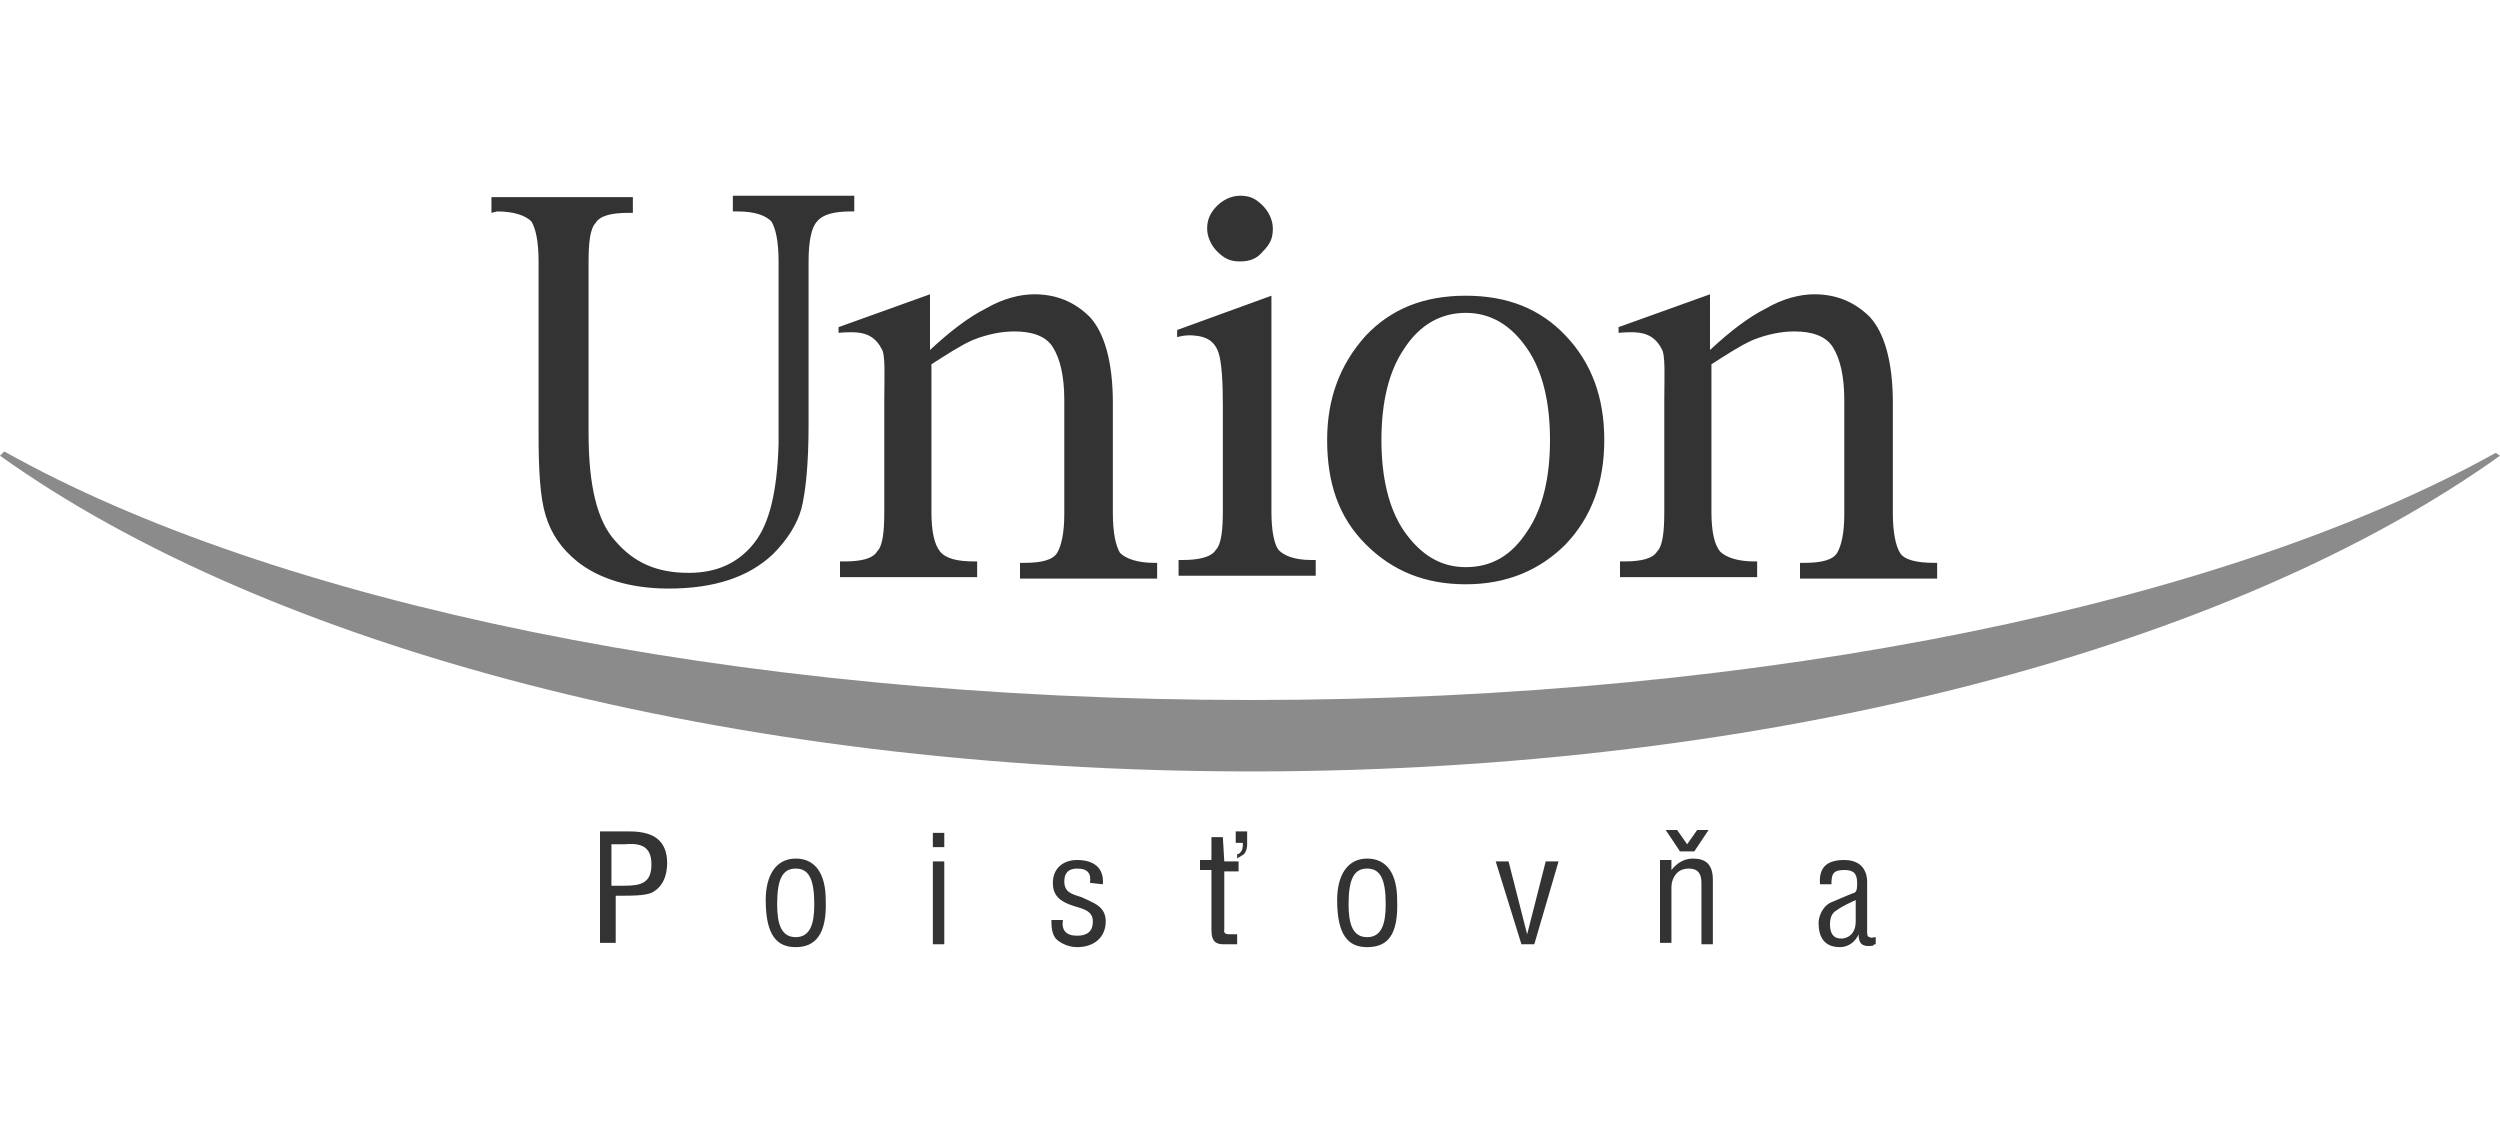
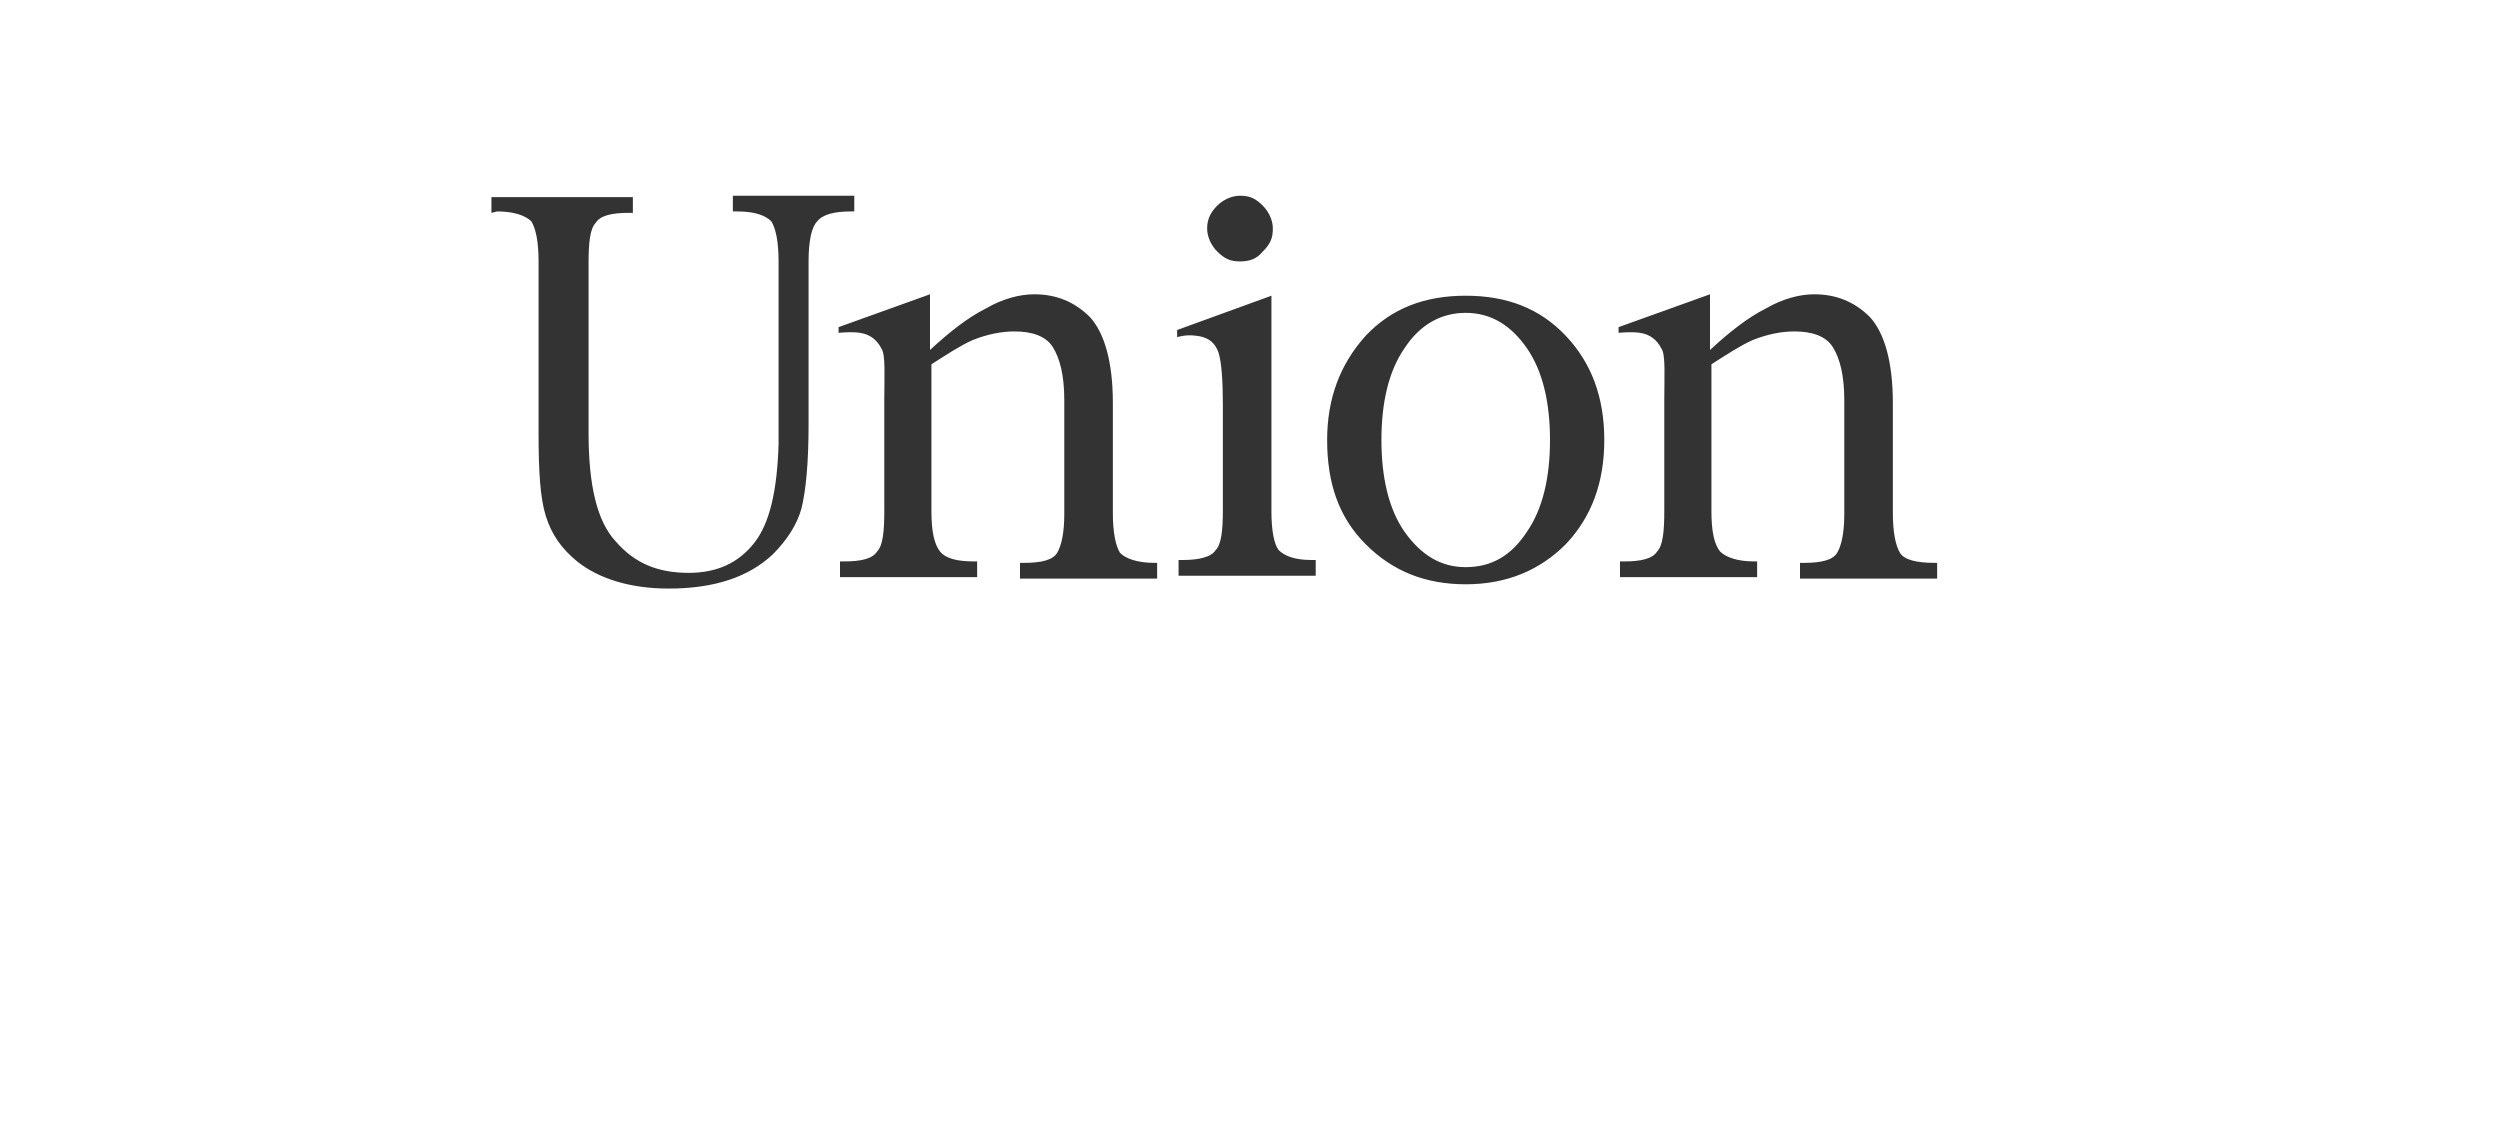
<svg xmlns="http://www.w3.org/2000/svg" version="1.1" id="Layer_1" x="0px" y="0px" viewBox="0 0 175 80" style="enable-background:new 0 0 175 80;" xml:space="preserve">
  <style type="text/css">
	.st0{fill:#333333;}
	.st1{fill:#8B8B8B;}
</style>
  <g>
    <path class="st0" d="M34.4,14.9v-1.1h9.9v1.1H44c-1.2,0-2,0.2-2.3,0.7c-0.4,0.4-0.5,1.4-0.5,2.8v11.9c0,3.7,0.6,6.2,1.9,7.6   c1.3,1.5,2.9,2.2,5.1,2.2c2,0,3.5-0.7,4.6-2.1c1.1-1.4,1.6-3.7,1.7-6.9V18.3c0-1.4-0.2-2.3-0.5-2.8c-0.4-0.4-1.1-0.7-2.4-0.7h-0.3   v-1.1h8.5v1.1h-0.2c-1.2,0-2,0.2-2.4,0.7c-0.4,0.4-0.6,1.4-0.6,2.8v11.4c0,2.8-0.2,4.7-0.5,5.9c-0.3,1.1-1,2.2-2,3.2   c-1.7,1.6-4.1,2.4-7.3,2.4c-2.7,0-4.9-0.7-6.4-1.9c-1.1-0.9-1.8-1.9-2.2-3.2s-0.5-3.2-0.5-5.8V18.3c0-1.4-0.2-2.3-0.5-2.8   c-0.4-0.4-1.2-0.7-2.4-0.7L34.4,14.9L34.4,14.9z M65.2,25.5v10.3c0,1.4,0.2,2.3,0.6,2.8s1.2,0.7,2.4,0.7h0.2v1.1h-9.6v-1.1h0.3   c1.2,0,2-0.2,2.3-0.7c0.4-0.4,0.5-1.4,0.5-2.8V28c0-1.6,0.1-3.2-0.2-3.6c-0.3-0.6-0.8-1-1.5-1.1c-0.6-0.1-1.5,0-1.5,0v-0.4l6.4-2.3   v3.9c1.4-1.3,2.7-2.3,3.9-2.9c1.2-0.7,2.4-1,3.4-1c1.5,0,2.8,0.5,3.9,1.6c1,1.1,1.6,3.1,1.6,6v7.7c0,1.4,0.2,2.3,0.5,2.8   c0.4,0.4,1.2,0.7,2.4,0.7h0.2v1.1h-9.6v-1.1h0.3c1.2,0,2-0.2,2.3-0.7s0.5-1.4,0.5-2.7V28c0-1.7-0.3-2.9-0.8-3.7   c-0.5-0.8-1.5-1.1-2.7-1.1c-0.9,0-1.9,0.2-2.9,0.6C67.2,24.2,66.3,24.8,65.2,25.5z M119.8,25.5v10.3c0,1.4,0.2,2.3,0.6,2.8   c0.4,0.4,1.2,0.7,2.4,0.7h0.2v1.1h-9.6v-1.1h0.3c1.2,0,2-0.2,2.3-0.7c0.4-0.4,0.5-1.4,0.5-2.8V28c0-1.6,0.1-3.2-0.2-3.6   c-0.3-0.6-0.8-1-1.5-1.1c-0.6-0.1-1.5,0-1.5,0v-0.4l6.4-2.3v3.9c1.4-1.3,2.7-2.3,3.9-2.9c1.2-0.7,2.4-1,3.4-1   c1.5,0,2.8,0.5,3.9,1.6c1,1.1,1.6,3.1,1.6,6v7.7c0,1.4,0.2,2.3,0.5,2.8s1.2,0.7,2.4,0.7h0.2v1.1h-9.6v-1.1h0.3c1.2,0,2-0.2,2.3-0.7   s0.5-1.4,0.5-2.7V28c0-1.7-0.3-2.9-0.8-3.7c-0.5-0.8-1.5-1.1-2.7-1.1c-0.9,0-1.9,0.2-2.9,0.6C121.8,24.2,120.9,24.8,119.8,25.5z    M89,20.7v15.1c0,1.4,0.2,2.3,0.5,2.7c0.4,0.4,1.1,0.7,2.3,0.7h0.3v1.1h-9.6v-1.1h0.3c1.1,0,2-0.2,2.3-0.7c0.4-0.4,0.5-1.4,0.5-2.8   v-7.4c0-1.7-0.1-3-0.3-3.6s-0.6-1.1-1.6-1.2c-0.7-0.1-1.3,0.1-1.3,0.1v-0.5L89,20.7z M86.8,18.3c-0.7,0-1.1-0.2-1.6-0.7   c-0.4-0.4-0.7-1-0.7-1.6c0-0.6,0.2-1.1,0.7-1.6c0.4-0.4,1-0.7,1.6-0.7c0.7,0,1.1,0.2,1.6,0.7c0.4,0.4,0.7,1,0.7,1.6   c0,0.7-0.2,1.1-0.7,1.6C88,18.1,87.5,18.3,86.8,18.3z M102.6,40.9c-2.8,0-5.1-0.9-7-2.8c-1.9-1.9-2.7-4.3-2.7-7.3   c0-2.9,0.9-5.3,2.7-7.3c1.8-1.9,4.1-2.8,7-2.8s5.2,0.9,7,2.8c1.8,1.9,2.7,4.3,2.7,7.3s-0.9,5.4-2.7,7.3   C107.8,39.9,105.5,40.9,102.6,40.9z M102.6,39.7c1.8,0,3.2-0.8,4.3-2.5c1.1-1.6,1.6-3.8,1.6-6.4s-0.5-4.8-1.6-6.4   c-1.1-1.6-2.5-2.5-4.3-2.5c-1.7,0-3.2,0.8-4.3,2.5c-1.1,1.6-1.6,3.8-1.6,6.4s0.5,4.8,1.6,6.4C99.5,38.9,100.9,39.7,102.6,39.7z" />
-     <path class="st1" d="M174.7,31.7C156,42.1,124,49,87.6,49C51.1,49,19,42.1,0.3,31.6L0,31.9C18.6,45.2,50.9,54,87.6,54   c36.6,0,68.8-8.8,87.4-22.1L174.7,31.7z" />
-     <path class="st0" d="M42,66.1v-7.9h2.1c0.6,0,1.4,0.1,1.9,0.5c0.5,0.4,0.7,1,0.7,1.7c0,0.9-0.3,1.7-1.1,2.1c-0.5,0.2-1.4,0.2-2,0.2   h-0.5v3.3H42z M42.8,62h0.9c1.2,0,1.9-0.2,1.9-1.5c0-1.3-0.8-1.5-1.9-1.4h-0.9V62z M55.7,66.3c-1.3,0-2.1-0.8-2.1-3.3   c0-1.7,0.7-2.9,2.1-2.9c1.4,0,2.1,1.1,2.1,2.9C57.9,65.5,57,66.3,55.7,66.3z M55.7,60.8c-0.9,0-1.3,0.7-1.3,2.5   c0,1.4,0.3,2.3,1.3,2.3c1,0,1.3-0.9,1.3-2.3C57,61.5,56.6,60.8,55.7,60.8z M65.3,59.3v-1h0.8v1H65.3z M65.3,66.1v-5.8h0.8v5.8   C66.2,66.1,65.3,66.1,65.3,66.1z M76.3,61.8c0.1-0.7-0.2-1-0.9-1c-0.6,0-0.9,0.3-0.9,0.9c0,0.8,0.6,0.9,1.2,1.1   c0.8,0.4,1.7,0.6,1.7,1.7c0,1.1-0.8,1.8-2,1.8c-0.5,0-1.1-0.2-1.5-0.6c-0.3-0.4-0.3-0.9-0.3-1.3h0.8c-0.1,0.7,0.2,1.1,1,1.1   c0.7,0,1.1-0.3,1.1-1c0-0.8-0.8-0.9-1.4-1.1c-0.9-0.3-1.4-0.7-1.4-1.6c0-1,0.7-1.6,1.7-1.6c1.1,0,1.9,0.5,1.8,1.7L76.3,61.8   L76.3,61.8z M85.7,60.3h1V61h-1v4c0,0.2-0.1,0.4,0.4,0.4h0.5v0.7h-0.9c-0.5,0-0.9-0.1-0.9-1v-4.2H84v-0.7h0.8v-1.6h0.8L85.7,60.3   L85.7,60.3z M86.5,59v-0.8h0.8c0,0.1,0,0.6,0,0.9s-0.1,0.7-0.4,0.8c-0.1,0.1-0.2,0.1-0.3,0.2v-0.3c0.1,0,0.2-0.1,0.2-0.1   c0.2-0.2,0.2-0.4,0.2-0.7L86.5,59L86.5,59z M95.7,66.3c-1.3,0-2.1-0.8-2.1-3.3c0-1.7,0.7-2.9,2.1-2.9s2.1,1.1,2.1,2.9   C97.9,65.5,97.1,66.3,95.7,66.3z M95.7,60.8c-0.9,0-1.3,0.7-1.3,2.5c0,1.4,0.3,2.3,1.3,2.3s1.3-0.9,1.3-2.3   C97,61.5,96.6,60.8,95.7,60.8z M104.7,60.3h0.9l1.3,5.1l0,0l1.3-5.1h0.9l-1.7,5.8h-0.9L104.7,60.3z M117,60.9   c0.4-0.5,0.9-0.8,1.5-0.8c0.9,0,1.4,0.4,1.4,1.5v4.5h-0.8v-4.3c0-0.6-0.2-1-0.9-1c-0.3,0-0.6,0.1-0.8,0.3c-0.3,0.3-0.4,0.7-0.4,1   v3.9h-0.8v-5.8h0.8V60.9z M118.1,59.1l0.7-1h0.8l-1,1.5h-1l-1-1.5h0.8L118.1,59.1z M131.3,66.1c-0.1,0-0.1,0-0.2,0.1   c-0.7,0.1-1-0.1-1-0.8l0,0c-0.2,0.5-0.7,0.9-1.3,0.9c-1.1,0-1.5-0.7-1.5-1.7c0-0.2,0.1-1,0.8-1.4c0.5-0.2,1.6-0.7,1.7-0.7   c0.2-0.1,0.2-0.4,0.2-0.7c0-0.7-0.3-0.9-0.9-0.9c-0.8,0-0.9,0.3-0.9,1h-0.8c-0.1-1.2,0.5-1.7,1.7-1.7c1.7,0,1.6,1.5,1.6,1.6v3.4   c0,0.2,0,0.4,0.2,0.4c0.1,0.1,0.2,0,0.4,0V66.1z M129.9,63c-0.4,0.2-0.9,0.4-1.3,0.7c-0.4,0.2-0.5,0.6-0.5,1c0,0.6,0.2,1,0.8,1   c0.3,0,1-0.2,1-1.2L129.9,63L129.9,63z" />
  </g>
</svg>